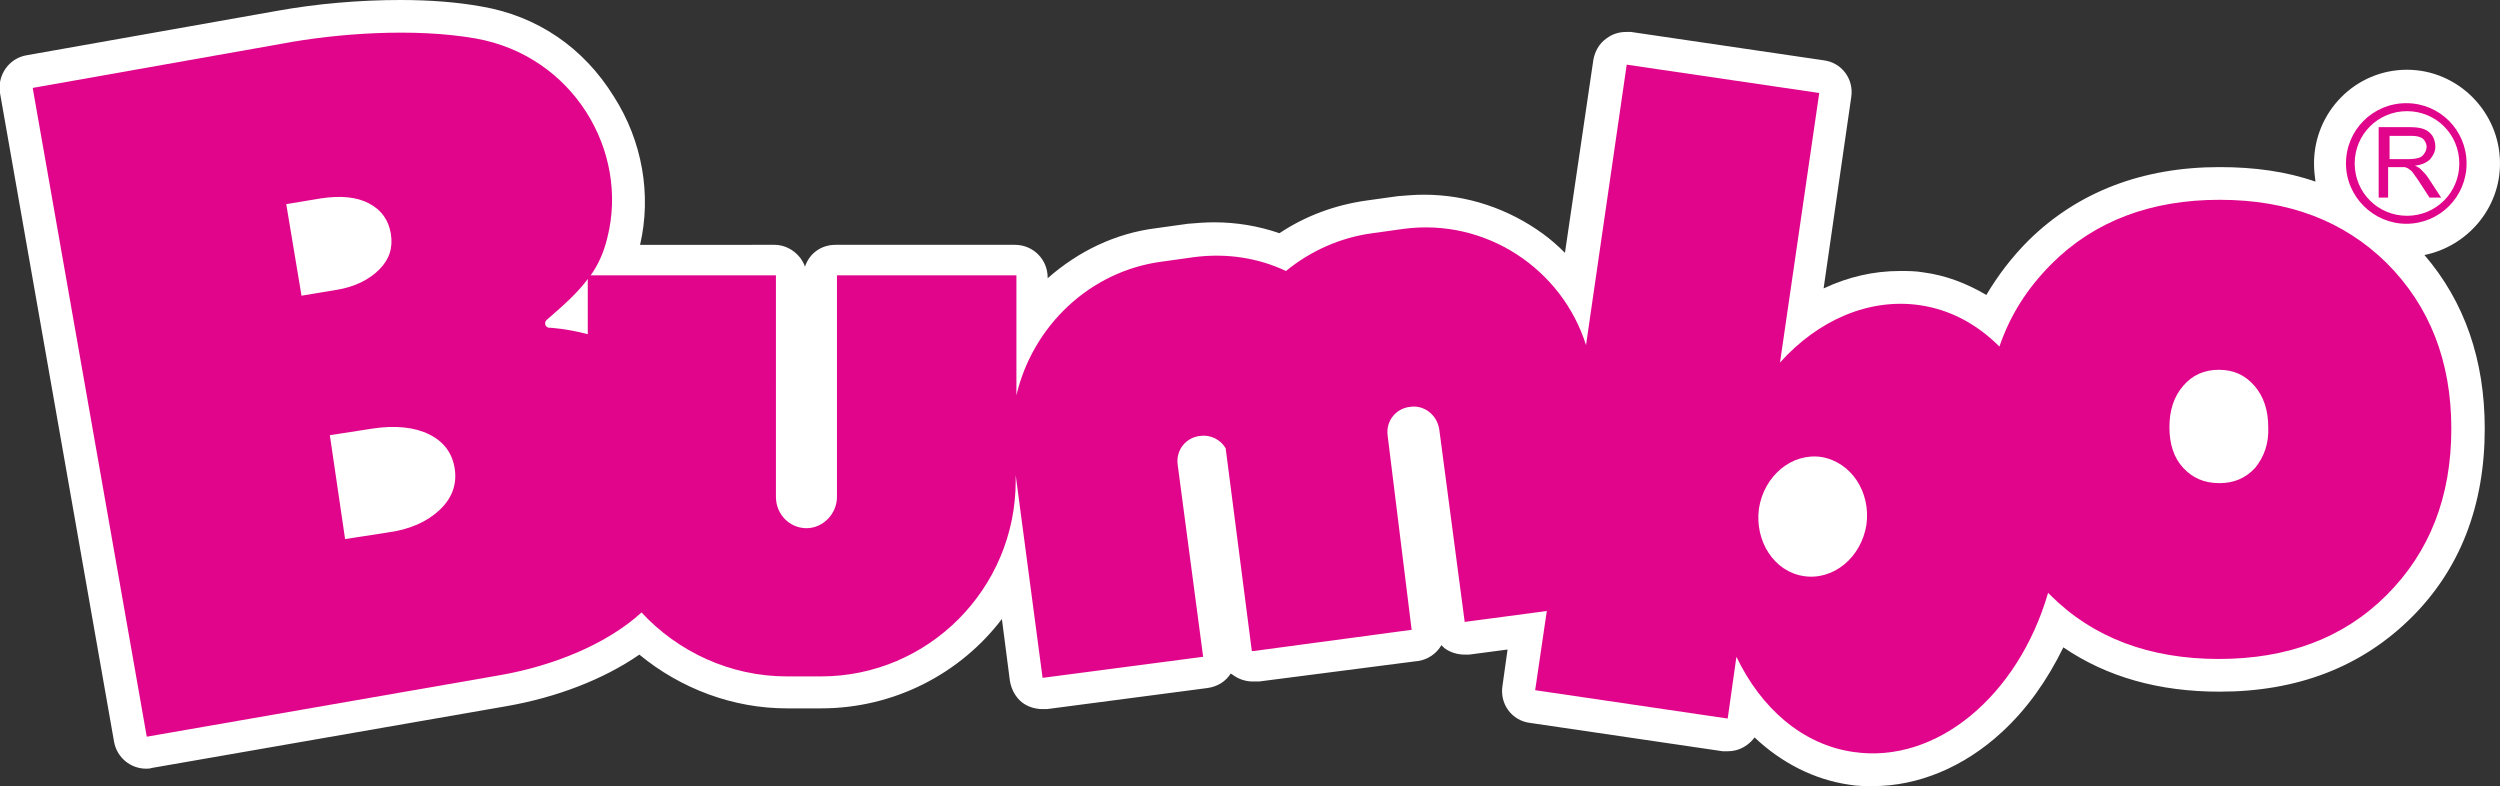
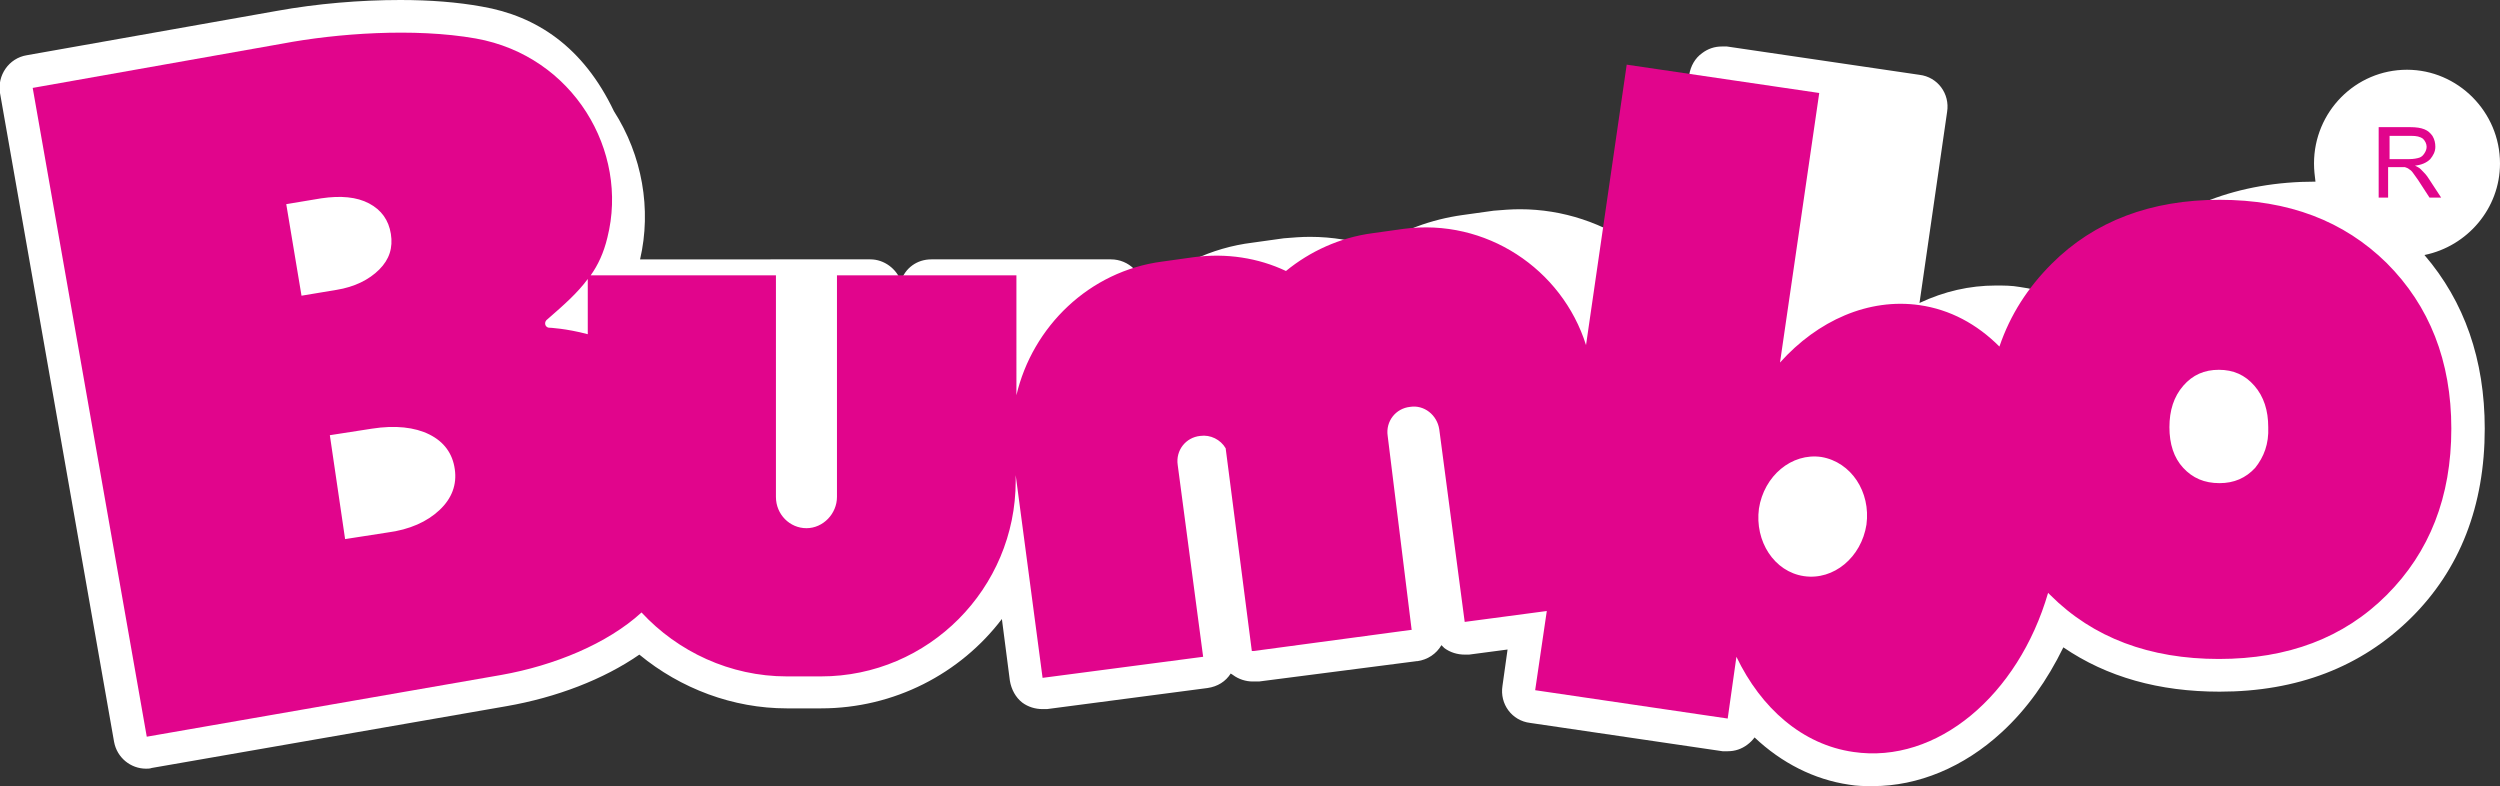
<svg xmlns="http://www.w3.org/2000/svg" version="1.1" id="Layer_1" x="0px" y="0px" viewBox="0 0 344.1 108.2" style="enable-background:new 0 0 344.1 108.2;" xml:space="preserve">
  <rect x="0" y="0" width="344.1" height="108.2" fill="#333333" stroke="none" />
  <style type="text/css">
	.st0{fill:#FFFFFF;}
	.st1{fill:#E1058C;}
</style>
  <g>
-     <path class="st0" d="M344.1,22.5c0-7.1-5.8-12.9-12.8-12.9c0,0,0,0,0,0c-7.1,0-12.8,5.8-12.8,12.9c0,0.9,0.1,1.7,0.2,2.5   c-4-1.4-8.4-2-13.2-2c-10.6,0-19.5,3.4-26.3,10.1c-2.3,2.3-4.2,4.8-5.8,7.5c-2.7-1.6-5.6-2.7-8.6-3.1c-1.1-0.2-2.2-0.2-3.3-0.2   c-3.6,0-7.1,0.8-10.5,2.4l3.8-26.3c0.4-2.5-1.3-4.8-3.8-5.1l-26.5-3.9c-0.2,0-0.4,0-0.7,0c-1,0-1.9,0.3-2.7,0.9   c-1,0.7-1.6,1.8-1.8,3l-3.9,26.5c-0.9-0.9-1.9-1.8-3-2.6c-4.8-3.5-10.5-5.4-16.4-5.4c-1.2,0-2.4,0.1-3.6,0.2l-4.3,0.6   c-4.3,0.6-8.4,2.1-12,4.5c-2.9-1-5.9-1.5-9-1.5c-1.2,0-2.4,0.1-3.6,0.2l-4.3,0.6c-5.7,0.7-10.8,3.2-15,6.9v-0.1   c0-2.5-2-4.5-4.5-4.5h-24.7c-2,0-3.6,1.2-4.2,3c-0.6-1.7-2.3-3-4.2-3H88.1c1.6-6.9,0.3-14.3-3.6-20.4C80.3,6.5,73.9,2.2,66.3,0.9   C63,0.3,59.2,0,55.1,0h0c-5.5,0-11.5,0.5-17,1.5L3.7,7.6c-2.5,0.4-4.1,2.8-3.7,5.2l15.7,89.3c0.4,2.2,2.3,3.7,4.4,3.7   c0.3,0,0.5,0,0.8-0.1l48.8-8.5c6.9-1.2,13.4-3.7,18.3-7.1c5.7,4.7,12.9,7.4,20.3,7.4h4.7c10.1,0,19.2-4.8,24.9-12.3l1.1,8.5   c0.2,1.2,0.8,2.3,1.7,3c0.8,0.6,1.8,0.9,2.8,0.9c0.2,0,0.4,0,0.6,0l22.1-2.9c1.4-0.2,2.5-0.9,3.2-2c0.1,0.1,0.2,0.1,0.3,0.2   c0.8,0.6,1.8,0.9,2.7,0.9c0.2,0,0.4,0,0.6,0l0.3,0L195,91c0,0,0,0,0,0l0.1,0c1.4-0.2,2.6-1,3.3-2.2c0.1,0.1,0.3,0.3,0.4,0.4   c0.8,0.6,1.8,0.9,2.8,0.9c0.2,0,0.4,0,0.6,0l5.3-0.7l-0.7,5c-0.4,2.5,1.3,4.8,3.8,5.1l26.5,3.9c0.2,0,0.4,0,0.7,0   c1,0,1.9-0.3,2.7-0.9c0.4-0.3,0.7-0.6,1-1c3.7,3.5,8.2,5.8,13,6.5c1.1,0.2,2.2,0.2,3.3,0.2c6.2,0,12.5-2.6,17.7-7.4   c3.5-3.2,6.3-7.2,8.5-11.7c6,4.1,13.2,6.1,21.5,6.1c10.7,0,19.5-3.4,26.3-10.1C338.6,78.4,342,69.6,342,59c0-9.5-2.8-17.5-8.3-23.9   C339.6,33.9,344.1,28.7,344.1,22.5z" />
+     <path class="st0" d="M344.1,22.5c0-7.1-5.8-12.9-12.8-12.9c0,0,0,0,0,0c-7.1,0-12.8,5.8-12.8,12.9c0,0.9,0.1,1.7,0.2,2.5   c-10.6,0-19.5,3.4-26.3,10.1c-2.3,2.3-4.2,4.8-5.8,7.5c-2.7-1.6-5.6-2.7-8.6-3.1c-1.1-0.2-2.2-0.2-3.3-0.2   c-3.6,0-7.1,0.8-10.5,2.4l3.8-26.3c0.4-2.5-1.3-4.8-3.8-5.1l-26.5-3.9c-0.2,0-0.4,0-0.7,0c-1,0-1.9,0.3-2.7,0.9   c-1,0.7-1.6,1.8-1.8,3l-3.9,26.5c-0.9-0.9-1.9-1.8-3-2.6c-4.8-3.5-10.5-5.4-16.4-5.4c-1.2,0-2.4,0.1-3.6,0.2l-4.3,0.6   c-4.3,0.6-8.4,2.1-12,4.5c-2.9-1-5.9-1.5-9-1.5c-1.2,0-2.4,0.1-3.6,0.2l-4.3,0.6c-5.7,0.7-10.8,3.2-15,6.9v-0.1   c0-2.5-2-4.5-4.5-4.5h-24.7c-2,0-3.6,1.2-4.2,3c-0.6-1.7-2.3-3-4.2-3H88.1c1.6-6.9,0.3-14.3-3.6-20.4C80.3,6.5,73.9,2.2,66.3,0.9   C63,0.3,59.2,0,55.1,0h0c-5.5,0-11.5,0.5-17,1.5L3.7,7.6c-2.5,0.4-4.1,2.8-3.7,5.2l15.7,89.3c0.4,2.2,2.3,3.7,4.4,3.7   c0.3,0,0.5,0,0.8-0.1l48.8-8.5c6.9-1.2,13.4-3.7,18.3-7.1c5.7,4.7,12.9,7.4,20.3,7.4h4.7c10.1,0,19.2-4.8,24.9-12.3l1.1,8.5   c0.2,1.2,0.8,2.3,1.7,3c0.8,0.6,1.8,0.9,2.8,0.9c0.2,0,0.4,0,0.6,0l22.1-2.9c1.4-0.2,2.5-0.9,3.2-2c0.1,0.1,0.2,0.1,0.3,0.2   c0.8,0.6,1.8,0.9,2.7,0.9c0.2,0,0.4,0,0.6,0l0.3,0L195,91c0,0,0,0,0,0l0.1,0c1.4-0.2,2.6-1,3.3-2.2c0.1,0.1,0.3,0.3,0.4,0.4   c0.8,0.6,1.8,0.9,2.8,0.9c0.2,0,0.4,0,0.6,0l5.3-0.7l-0.7,5c-0.4,2.5,1.3,4.8,3.8,5.1l26.5,3.9c0.2,0,0.4,0,0.7,0   c1,0,1.9-0.3,2.7-0.9c0.4-0.3,0.7-0.6,1-1c3.7,3.5,8.2,5.8,13,6.5c1.1,0.2,2.2,0.2,3.3,0.2c6.2,0,12.5-2.6,17.7-7.4   c3.5-3.2,6.3-7.2,8.5-11.7c6,4.1,13.2,6.1,21.5,6.1c10.7,0,19.5-3.4,26.3-10.1C338.6,78.4,342,69.6,342,59c0-9.5-2.8-17.5-8.3-23.9   C339.6,33.9,344.1,28.7,344.1,22.5z" />
    <g>
      <path class="st1" d="M305.5,27.5c-9.4,0-17.2,2.9-23.1,8.8c-3.3,3.3-5.7,7-7.2,11.4c-3.1-3.1-6.8-5.1-11-5.7c-7-1-14,2.1-19.2,7.9    l5.4-37.1l-26.5-3.9l-5.6,38.6c-3.3-10.5-13.8-17.5-25.1-16l-4.3,0.6c-4.5,0.6-8.6,2.5-11.9,5.2c-3.8-1.8-8.2-2.5-12.7-1.9    l-4.3,0.6c-10.1,1.3-17.9,9-20.1,18.4V37.9h-24.7v30.5c0,2.3-1.9,4.3-4.2,4.3h0c-2.3,0-4.2-1.9-4.2-4.3V37.9H81.3    c1-1.4,1.8-3.1,2.3-5.2c3-11.9-4.7-25-18.1-27.4C57,3.8,46.3,4.6,38.9,6L4.5,12.1l15.7,89.3L69,92.9c7.3-1.3,14.6-4.3,19.3-8.6    c5,5.4,12.2,8.8,20,8.8h4.7c14.8,0,26.8-12.1,26.8-26.9v-0.8l3.7,27.9l22.1-2.9l-3.5-26.4c-0.3-2,1.1-3.8,3.1-4    c1.4-0.2,2.8,0.5,3.5,1.7l3.6,27.9l0.3,0l21.6-2.9l0.1,0L191,60c-0.3-2,1.1-3.8,3.1-4c1.9-0.3,3.7,1.1,4,3.1l3.5,26.5l11.3-1.5    l-1.6,10.9l26.5,3.9l1.2-8.5c3.4,7.1,9.1,12.1,16.1,13.1c11.5,1.7,22.7-7.8,26.8-21.9c0.1,0.1,0.2,0.2,0.3,0.3    c5.9,5.9,13.7,8.8,23.2,8.8c9.5,0,17.2-2.9,23.1-8.8c5.9-5.9,8.9-13.5,8.9-22.9c0-9.3-3-16.9-8.9-22.8    C322.6,30.4,315,27.5,305.5,27.5z M39.4,28.1l4.8-0.8c2.7-0.4,4.9-0.2,6.6,0.7c1.7,0.9,2.7,2.3,3,4.2c0.3,1.9-0.2,3.5-1.6,4.9    c-1.4,1.4-3.4,2.4-5.9,2.8l-4.8,0.8L39.4,28.1z M60.5,70.2c-1.7,1.6-4.1,2.7-7.2,3.1l-5.8,0.9l-2.1-14.3l5.8-0.9    c3.2-0.5,5.9-0.2,7.9,0.8c2,1,3.2,2.6,3.5,4.8C62.9,66.7,62.2,68.6,60.5,70.2z M75.4,43.9c2.3-2,4.1-3.6,5.5-5.5V46    c-3-0.8-5.3-0.9-5.4-0.9C75,45,74.8,44.3,75.4,43.9z M256.9,72.2c-0.7,4.5-4.5,7.7-8.6,7.1c-4.1-0.6-6.8-4.8-6.2-9.3    c0.7-4.5,4.5-7.7,8.6-7.1C254.8,63.6,257.5,67.7,256.9,72.2z M310.4,64.4c-1.3,1.4-2.9,2.1-4.9,2.1c-2.1,0-3.7-0.7-5-2.1    c-1.3-1.4-1.9-3.3-1.9-5.6c0-2.3,0.6-4.2,1.9-5.7c1.3-1.5,2.9-2.2,4.9-2.2c2,0,3.6,0.7,4.9,2.2c1.3,1.5,1.9,3.4,1.9,5.7    C312.3,61.1,311.6,62.9,310.4,64.4z" />
      <path class="st1" d="M328.8,23h1.5c0.3,0,0.6,0,0.7,0c0.2,0.1,0.4,0.1,0.6,0.3c0.2,0.1,0.4,0.3,0.6,0.6c0.2,0.3,0.6,0.8,0.9,1.3    l1.3,2h1.6l-1.7-2.6c-0.3-0.5-0.7-0.9-1.1-1.3c-0.2-0.2-0.4-0.3-0.8-0.5c0.9-0.1,1.6-0.4,2.1-0.9c0.4-0.5,0.7-1,0.7-1.7    c0-0.5-0.1-1-0.4-1.5c-0.3-0.4-0.6-0.7-1.1-0.9s-1.1-0.3-2-0.3h-4.3v9.7h1.3V23z M328.8,18.7h3.1c0.7,0,1.2,0.1,1.6,0.4    c0.3,0.3,0.5,0.7,0.5,1.1c0,0.3-0.1,0.6-0.3,0.9c-0.2,0.3-0.4,0.5-0.7,0.6c-0.3,0.1-0.8,0.2-1.4,0.2h-2.7V18.7z" />
-       <path class="st1" d="M331.2,30.8c4.6,0,8.3-3.7,8.3-8.3c0-4.6-3.7-8.3-8.3-8.3c-4.6,0-8.3,3.7-8.3,8.3    C322.9,27.1,326.7,30.8,331.2,30.8z M326.2,17.4c1.3-1.3,3.1-2.1,5.1-2.1c2,0,3.8,0.8,5.1,2.1c1.3,1.3,2.1,3.1,2.1,5.1    c0,2-0.8,3.8-2.1,5.1c-1.3,1.3-3.1,2.1-5.1,2.1c-2,0-3.8-0.8-5.1-2.1c-1.3-1.3-2.1-3.1-2.1-5.1C324.1,20.5,324.9,18.7,326.2,17.4z    " />
    </g>
  </g>
</svg>